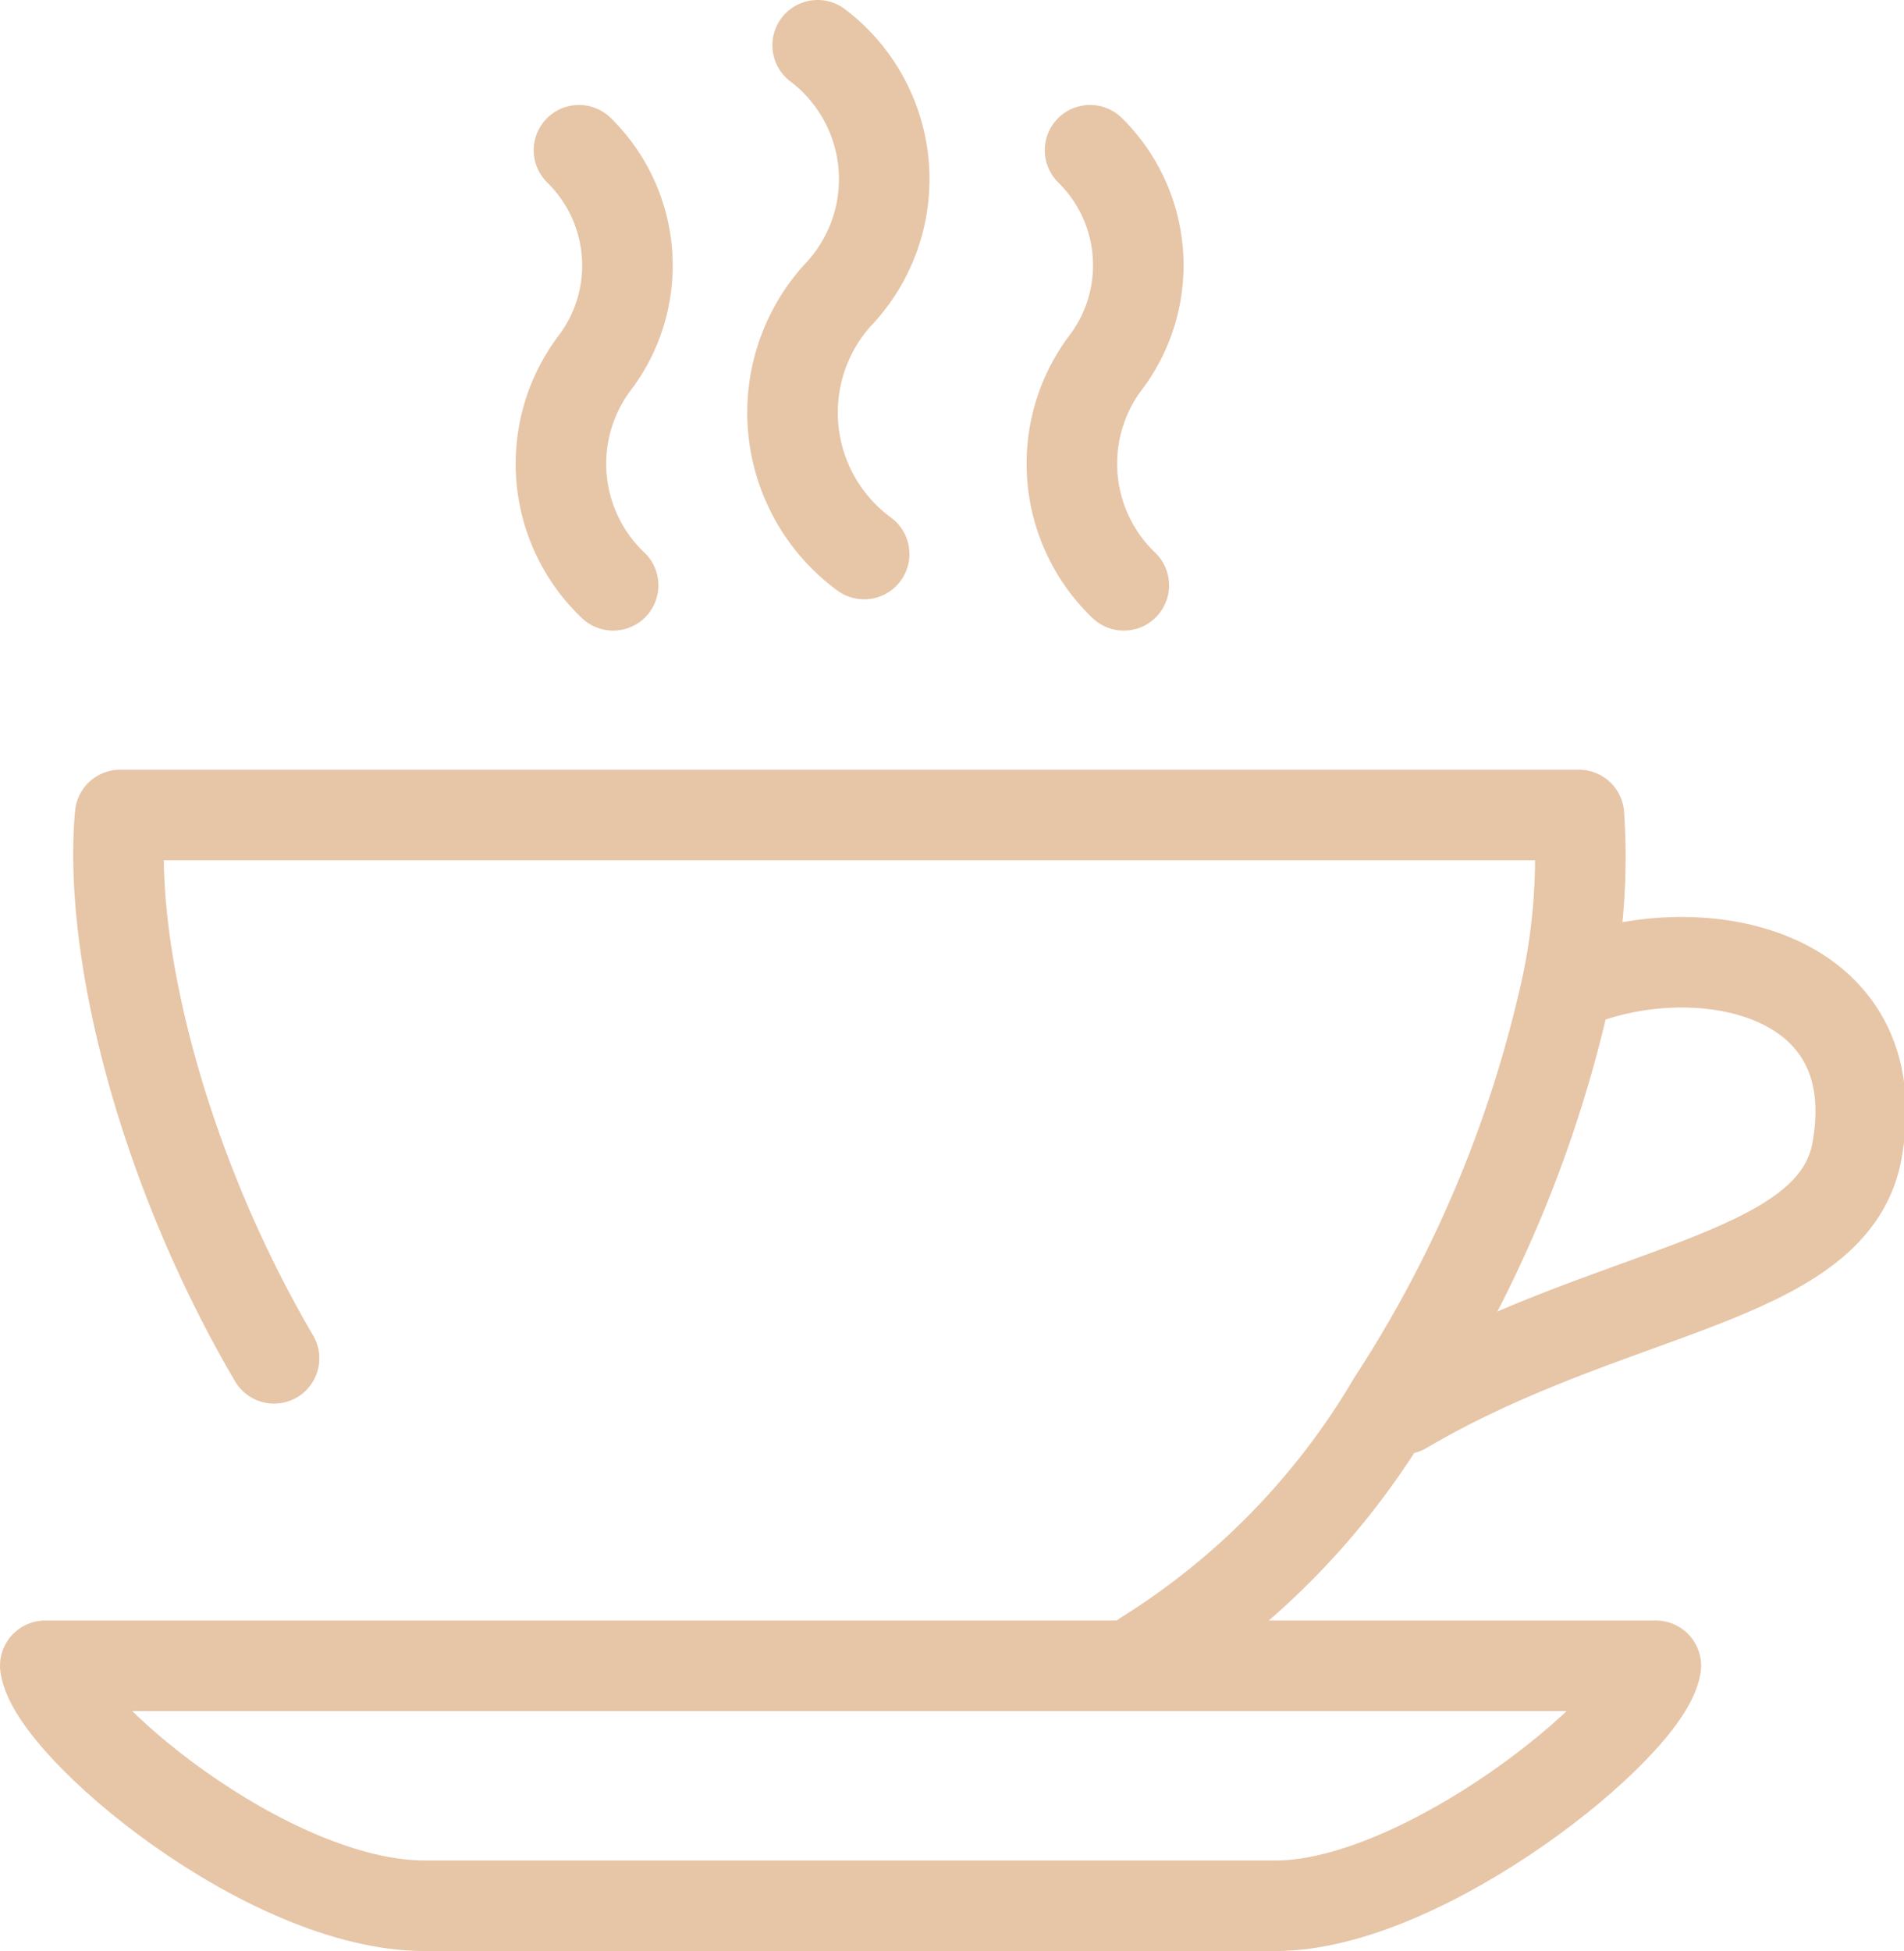
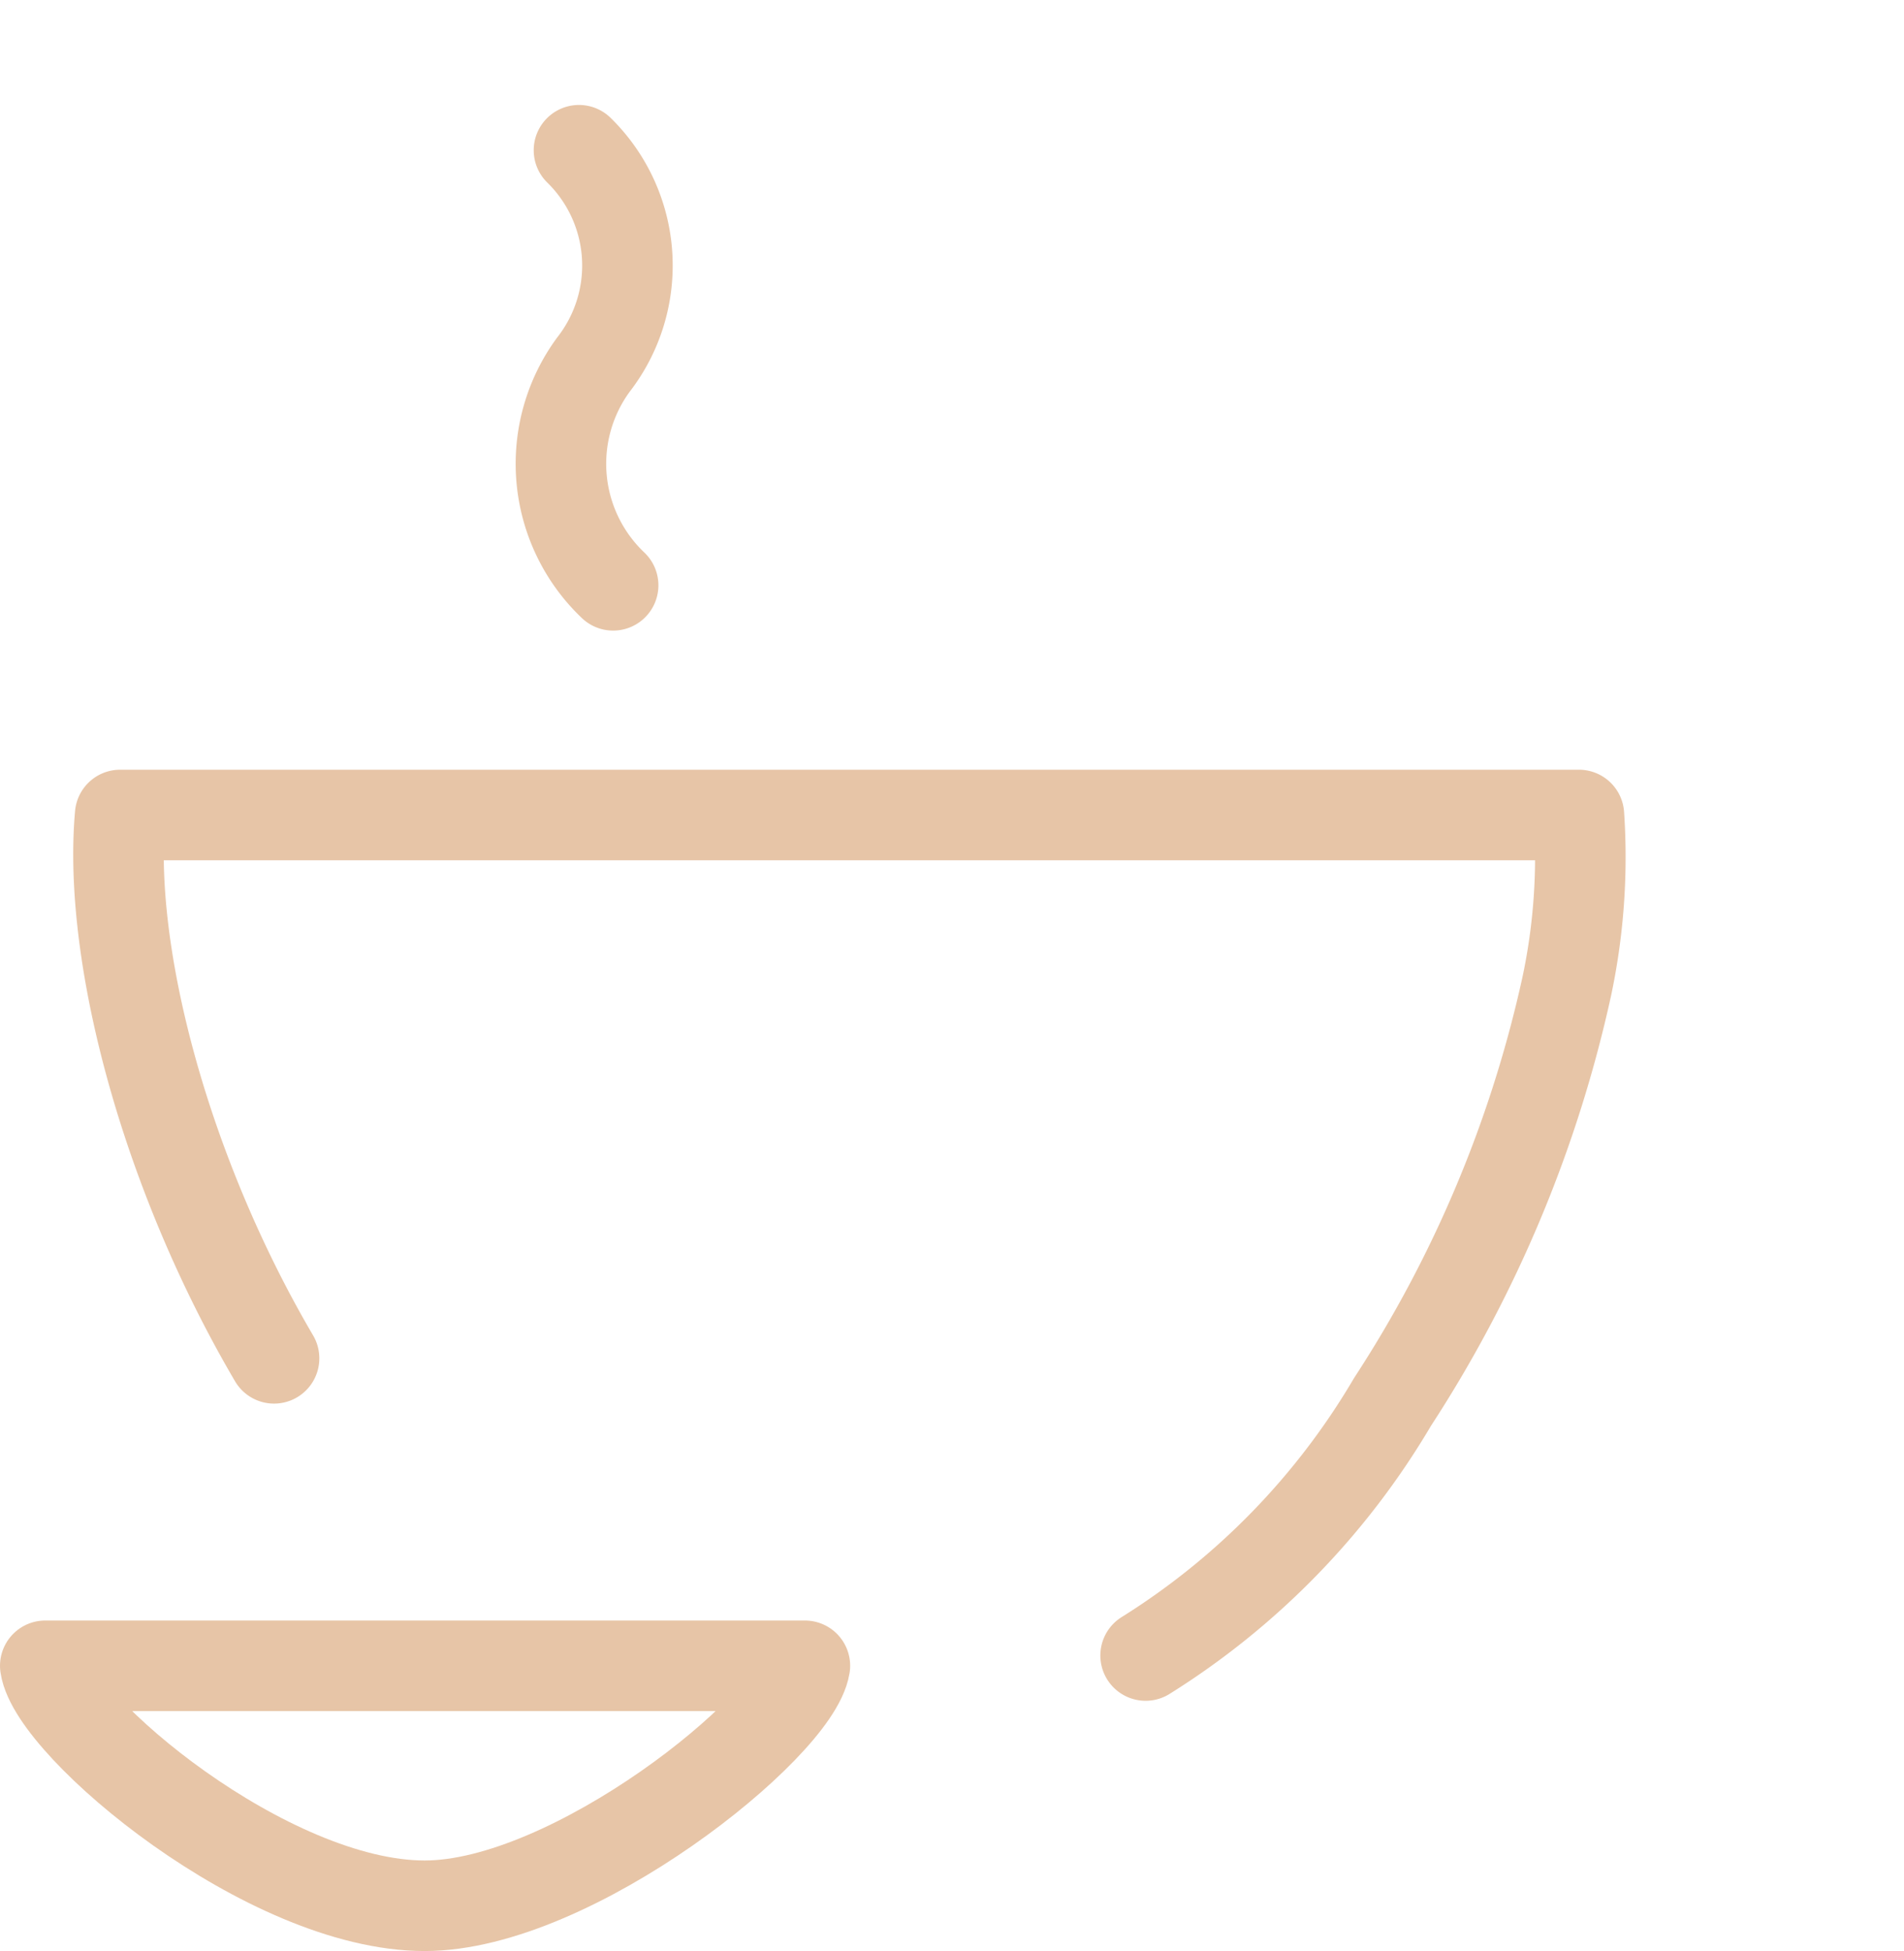
<svg xmlns="http://www.w3.org/2000/svg" viewBox="0 0 46.27 47.4">
  <defs>
    <style>.cls-1{fill:none;stroke:#e7c5a7;stroke-linecap:round;stroke-linejoin:round;stroke-width:2.2px;}</style>
  </defs>
  <g id="Layer_2" data-name="Layer 2">
    <g id="GRAPHICS">
-       <path class="cls-1" d="M34.11,34.23c5-2.95,10.33-3.08,11-6.18.9-4.57-4-5.43-7-4.11" />
      <path class="cls-1" d="M14.9,14.22a4.07,4.07,0,0,1-.48-5.36,3.92,3.92,0,0,0-.35-5.21" />
-       <path class="cls-1" d="M21,13.46a4.26,4.26,0,0,1-.66-6.27,4.08,4.08,0,0,0-.47-6.09" />
-       <path class="cls-1" d="M27.31,14.22a4.09,4.09,0,0,1-.48-5.36,3.92,3.92,0,0,0-.34-5.21" />
-       <path class="cls-1" d="M13.44,40.47H1.1c.22,1.47,5.39,5.83,9.22,5.83H31c3.6,0,9-4.36,9.24-5.83H13.44Z" />
+       <path class="cls-1" d="M13.44,40.47H1.1c.22,1.47,5.39,5.83,9.22,5.83c3.6,0,9-4.36,9.24-5.83H13.44Z" />
      <path class="cls-1" d="M6.66,33C4,28.47,2.62,23.16,2.92,19.8H38.37a15.13,15.13,0,0,1-.29,4.14,30.38,30.38,0,0,1-4.24,10.12,18.07,18.07,0,0,1-6,6.16" />
    </g>
  </g>
</svg>